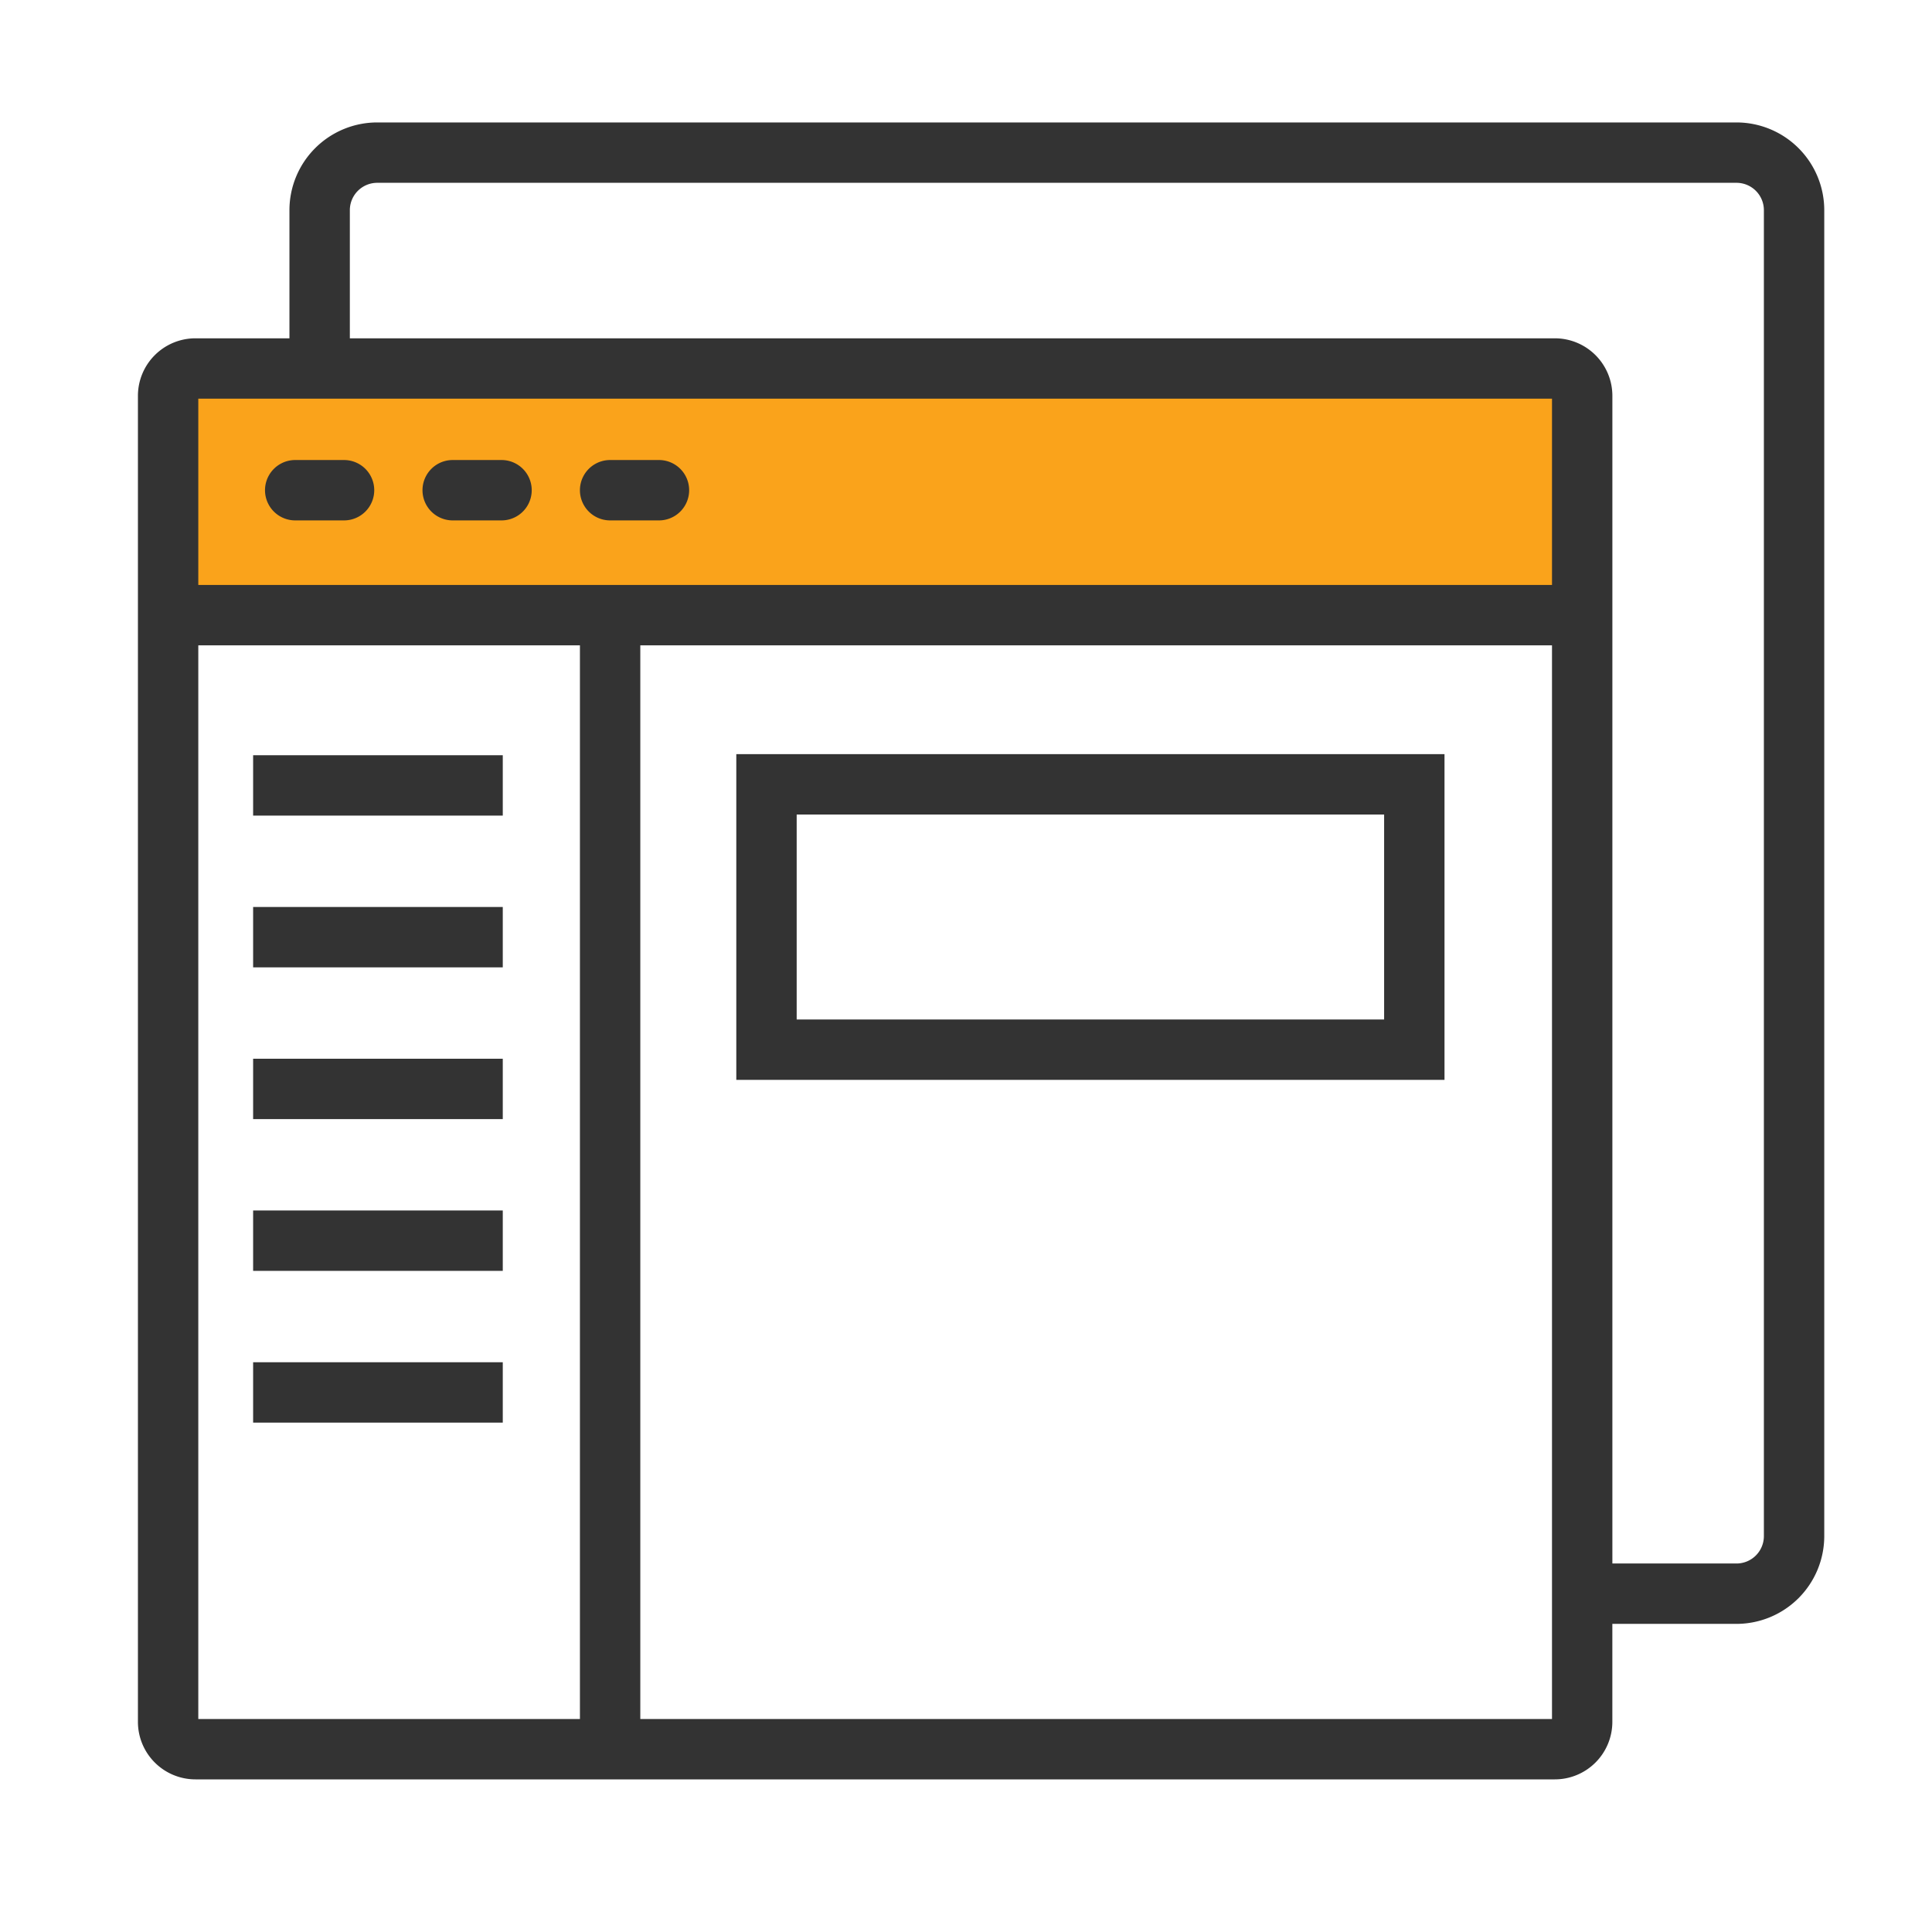
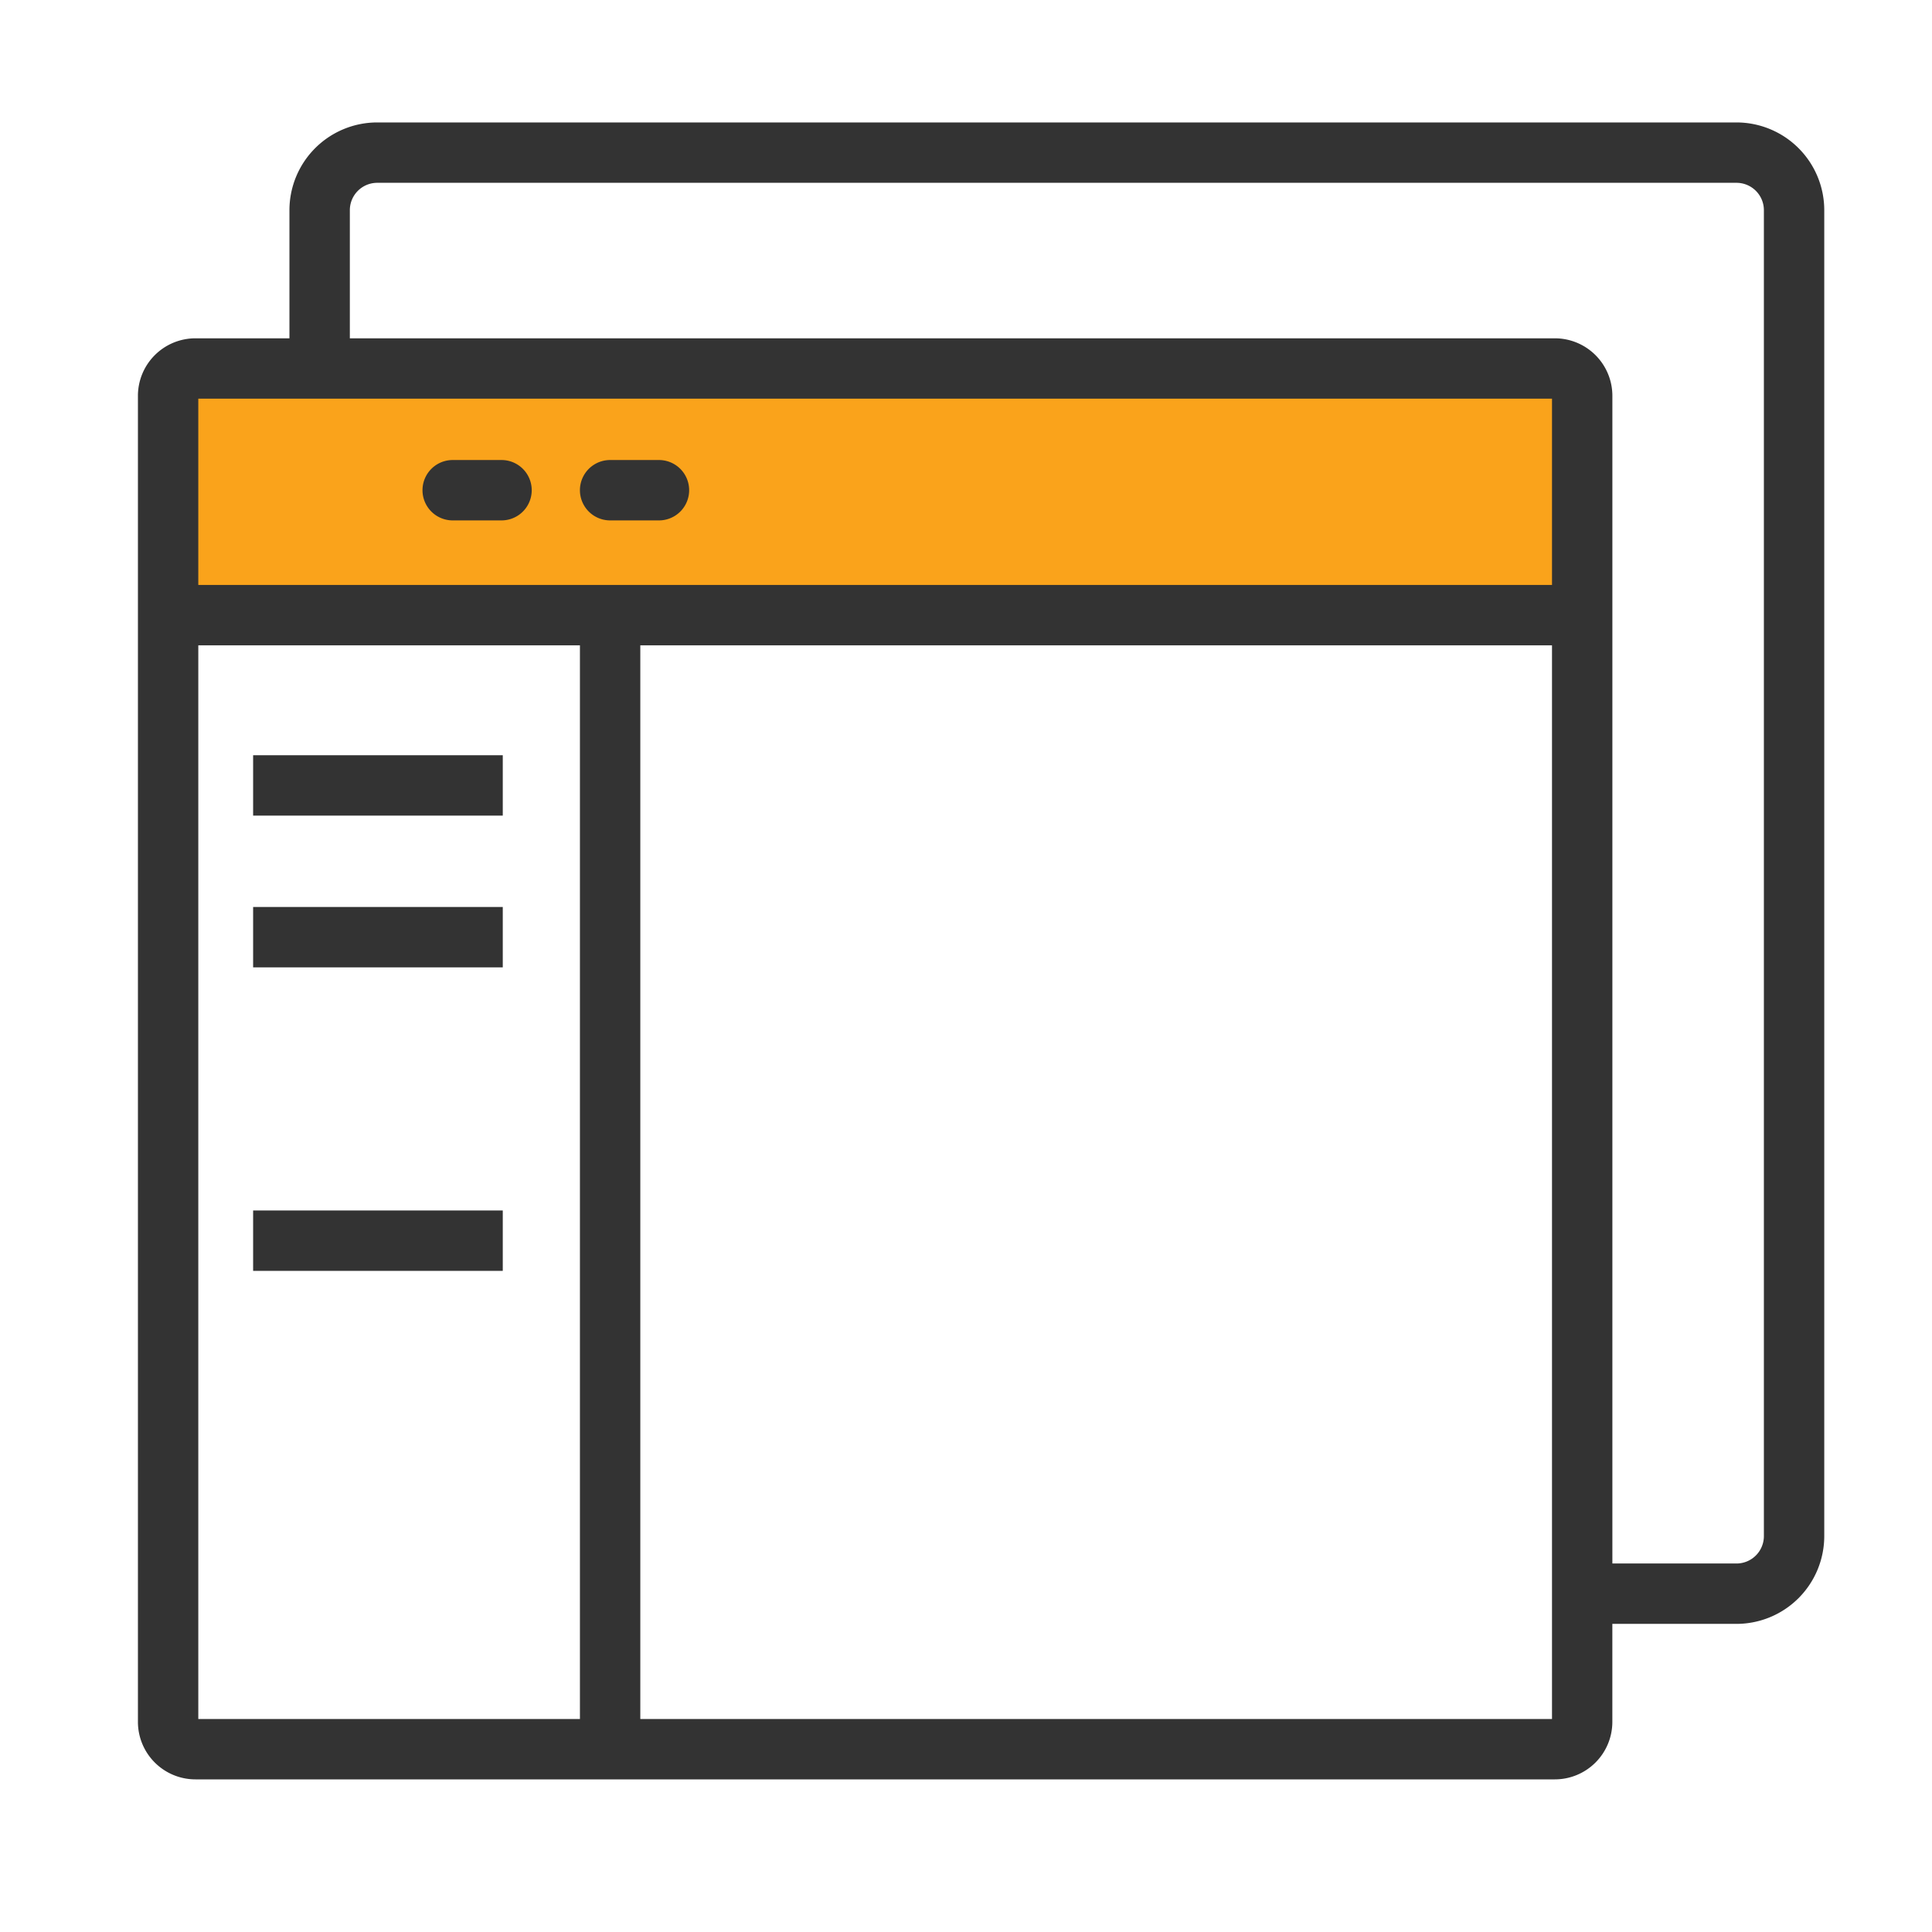
<svg xmlns="http://www.w3.org/2000/svg" id="Layer_2" data-name="Layer 2" width="64" height="64" viewBox="0 0 64 64">
  <defs>
    <style>
      .cls-1 {
        fill: #faa31b;
      }

      .cls-2 {
        fill: #333;
      }
    </style>
  </defs>
  <title>js-capabilities-financial-reporting-solution-page2px copy</title>
  <g>
    <rect class="cls-1" x="6.025" y="12.409" width="45.929" height="7.622" />
    <g>
      <path class="cls-2" d="M57.525,4.056H12.495A2.909,2.909,0,0,0,9.588,6.962v4.245H6.475a1.906,1.906,0,0,0-1.906,1.906V57.038A1.906,1.906,0,0,0,6.475,58.944H51.505a1.906,1.906,0,0,0,1.906-1.906V53.793H57.525a2.91,2.91,0,0,0,2.906-2.906V6.962A2.909,2.909,0,0,0,57.525,4.056Zm-6.113,9.151V19.377H6.569V13.207ZM6.569,21.377H19.211V56.944H6.569ZM21.211,56.944V21.377H51.412V56.944Zm37.22-6.057a.908.908,0,0,1-.906.906H53.412V13.113a1.906,1.906,0,0,0-1.906-1.906h-39.917V6.962a.907.907,0,0,1,.906-.906H57.525a.907.907,0,0,1,.906.906Z" />
-       <path class="cls-2" d="M9.779,17.239h1.618a1,1,0,0,0,0-2H9.779a1,1,0,0,0,0,2Z" />
      <path class="cls-2" d="M14.996,17.239h1.618a1,1,0,0,0,0-2H14.996a1,1,0,0,0,0,2Z" />
      <path class="cls-2" d="M20.211,17.239h1.618a1,1,0,0,0,0-2H20.211a1,1,0,0,0,0,2Z" />
      <rect class="cls-2" x="8.385" y="25.018" width="8.27" height="2" />
      <rect class="cls-2" x="8.385" y="30.045" width="8.27" height="2" />
-       <rect class="cls-2" x="8.385" y="35.072" width="8.27" height="2" />
      <rect class="cls-2" x="8.385" y="40.099" width="8.27" height="2" />
-       <rect class="cls-2" x="8.385" y="45.126" width="8.27" height="2" />
-       <path class="cls-2" d="M24.391,35.772H47.851V24.982H24.391Zm2-8.79H45.851v6.79H26.391Z" />
    </g>
  </g>
</svg>